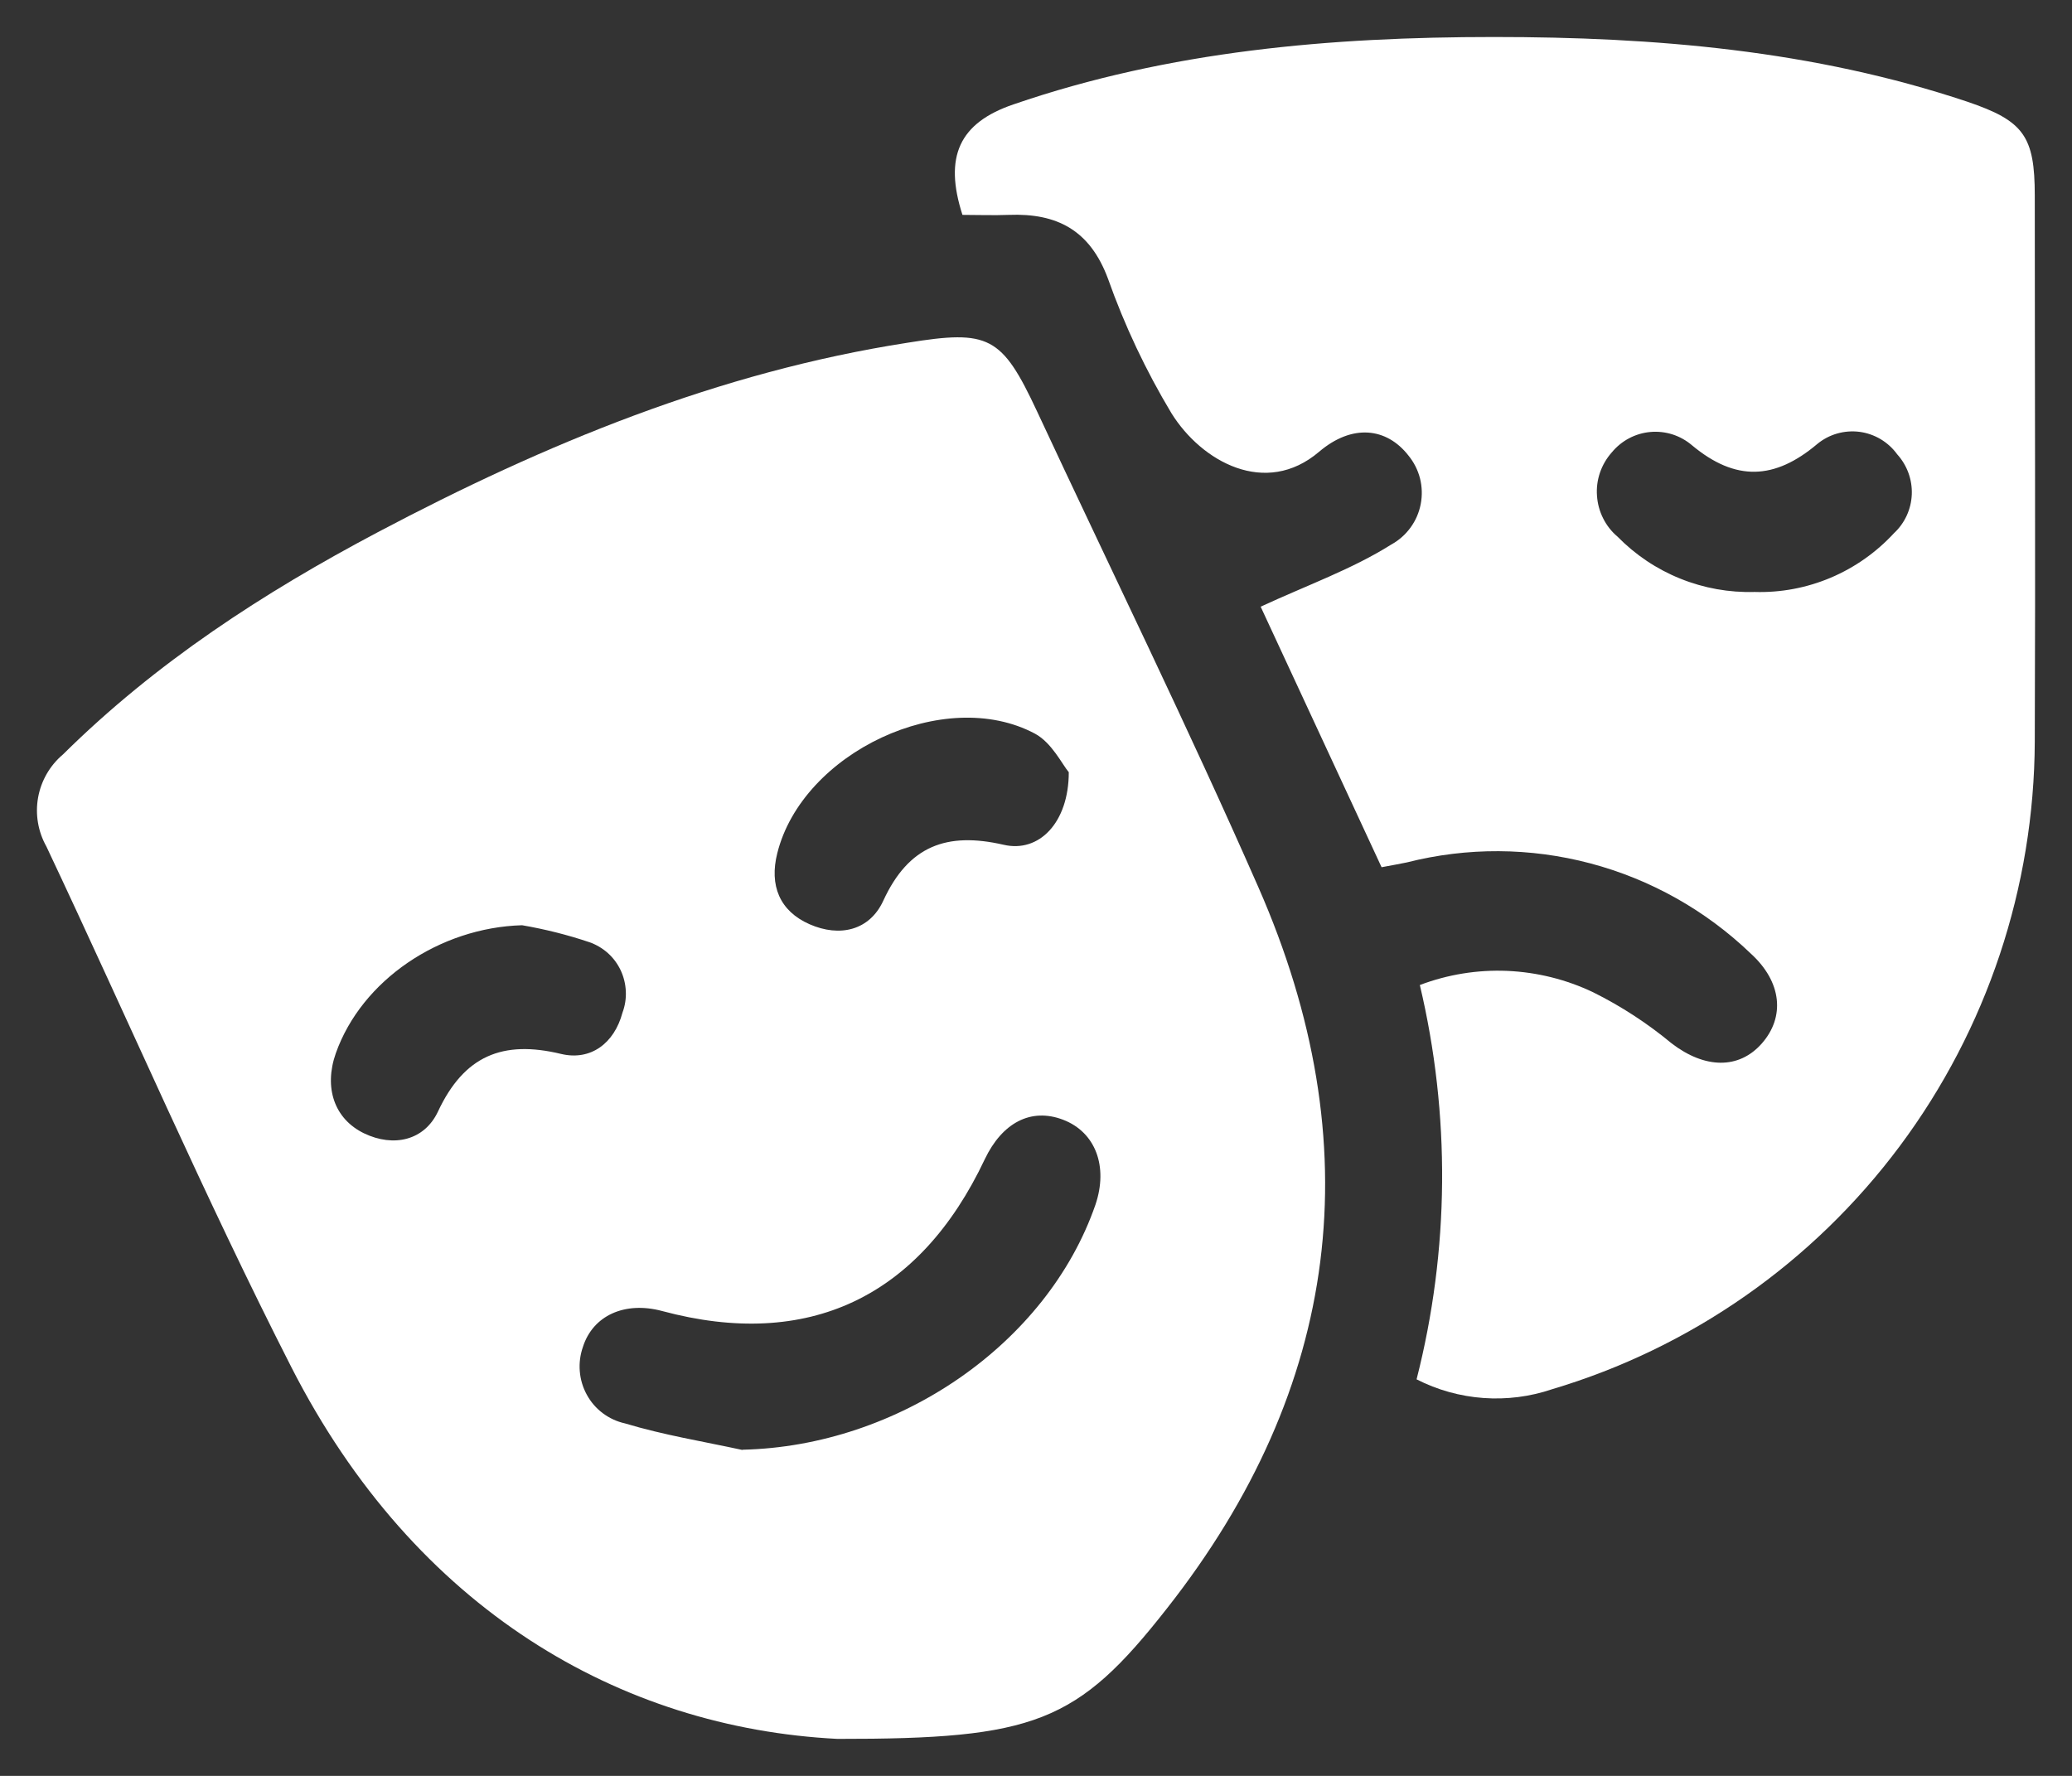
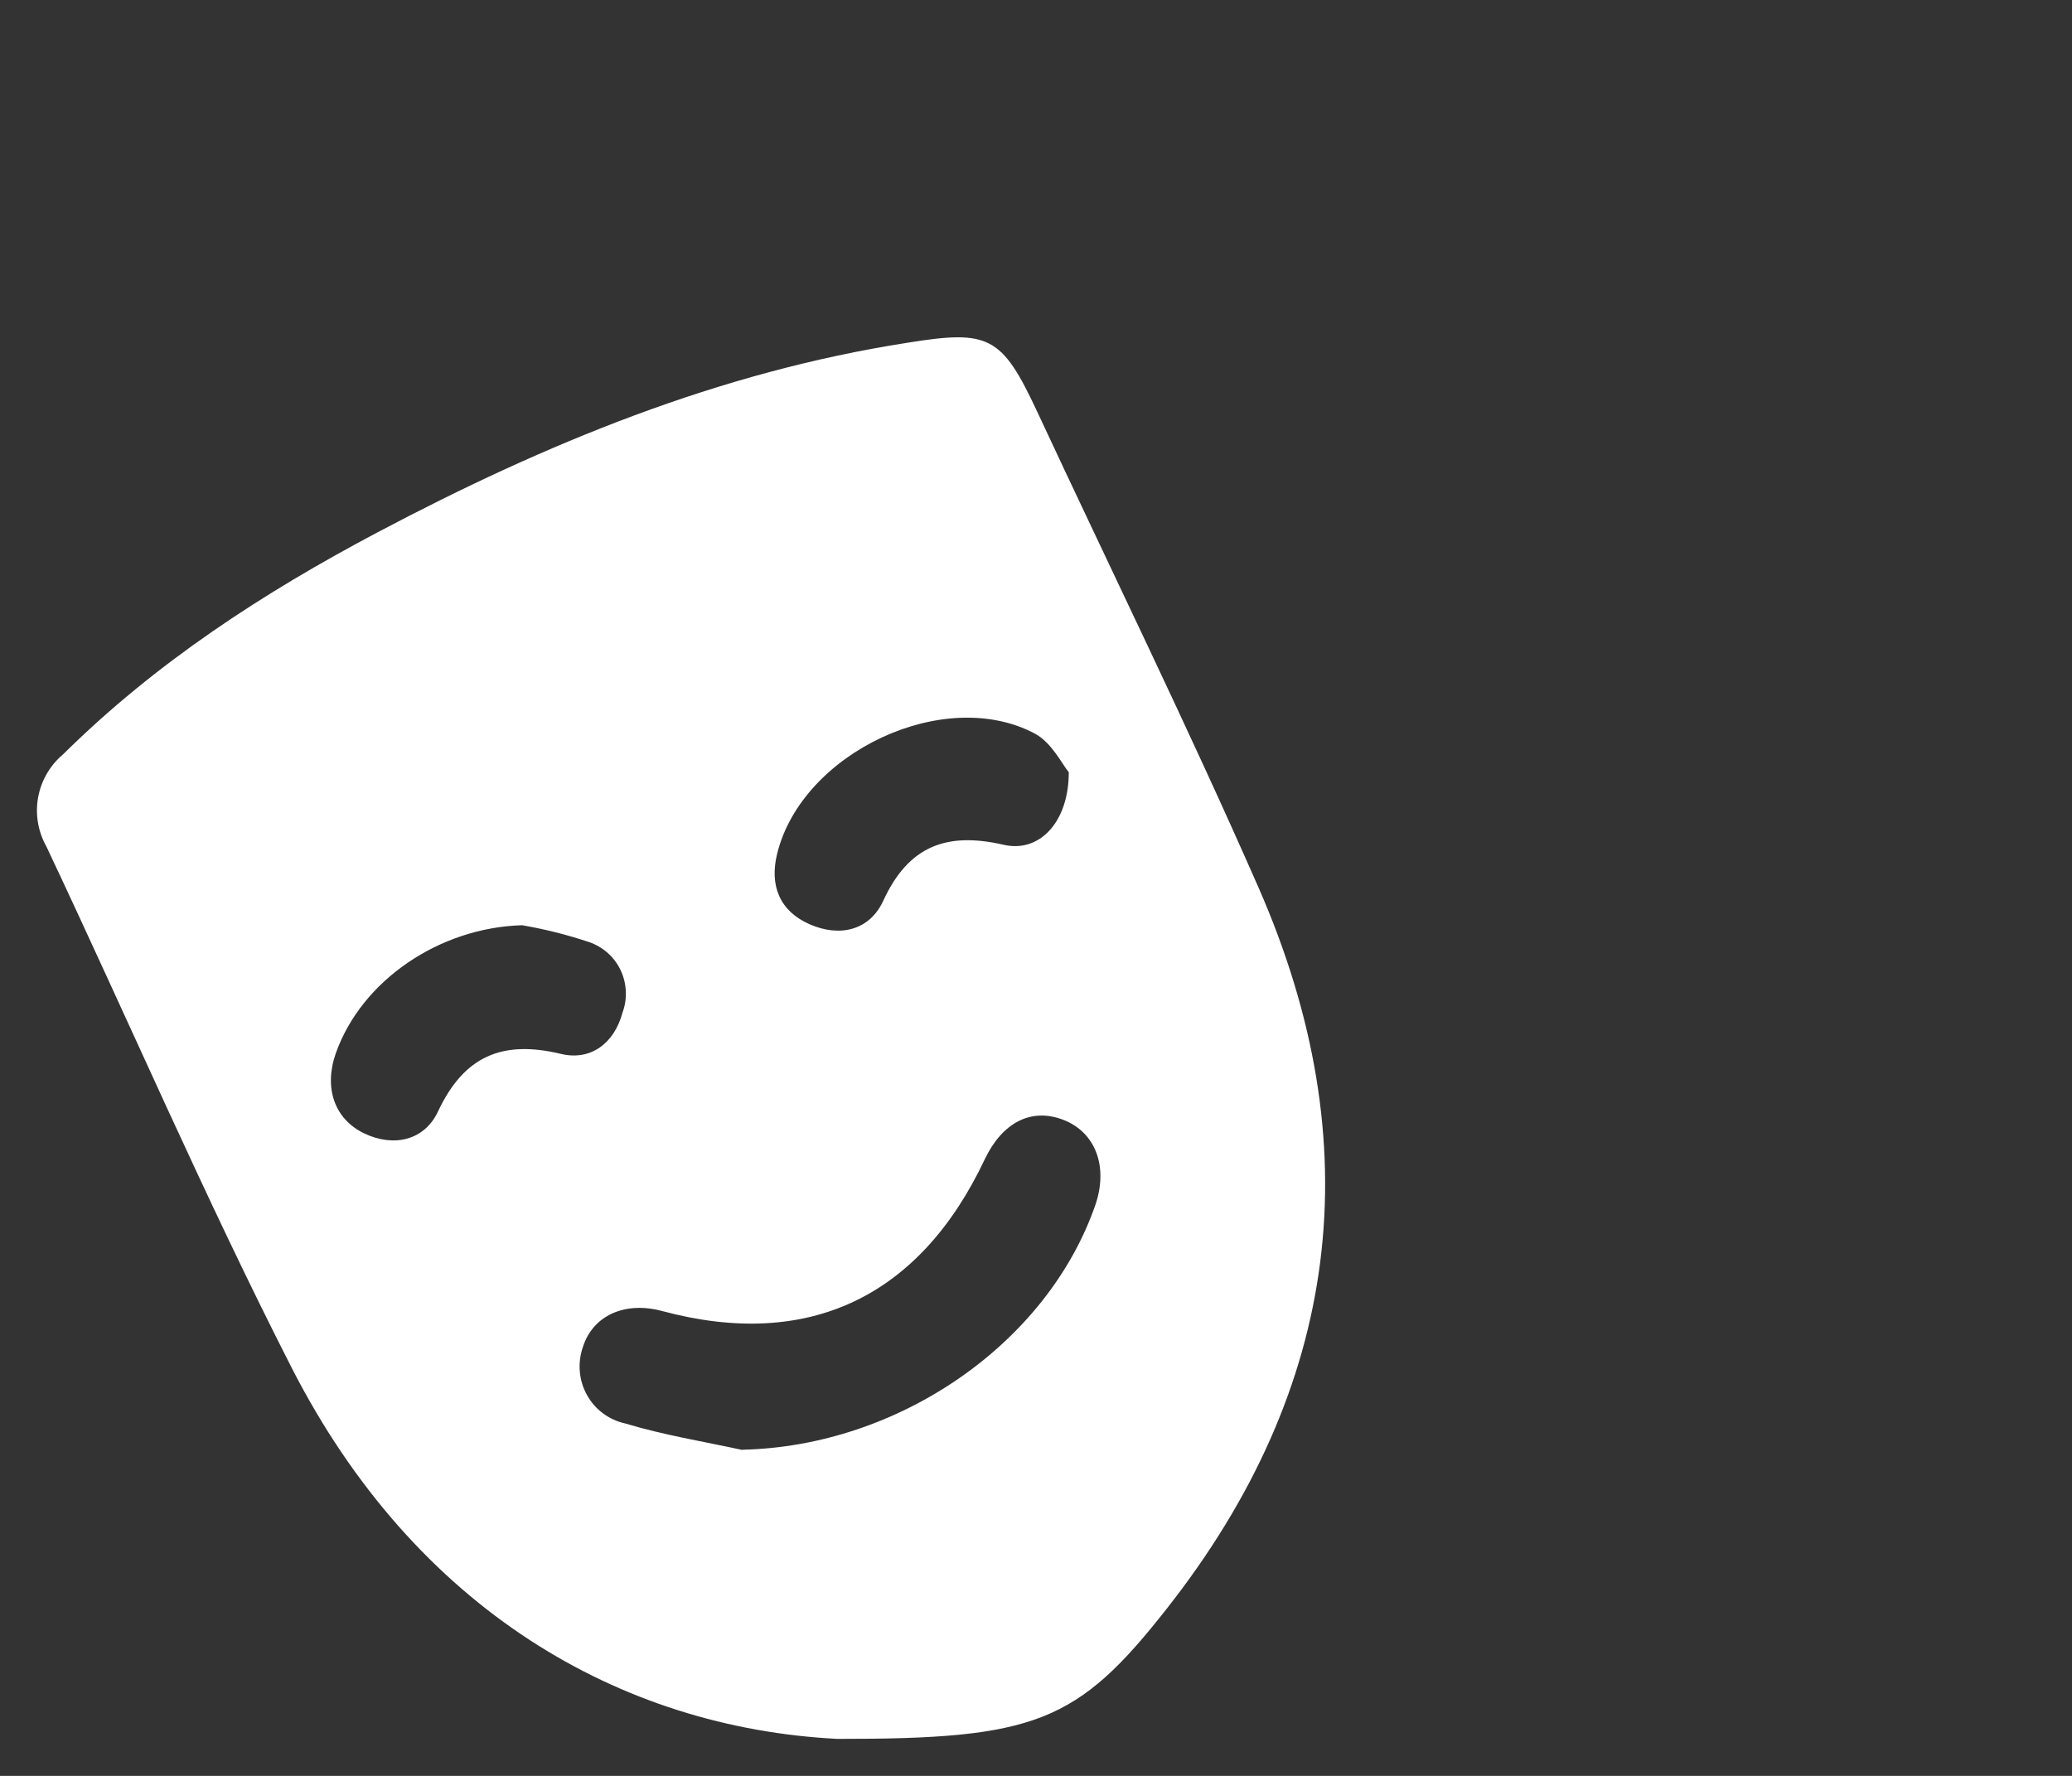
<svg xmlns="http://www.w3.org/2000/svg" width="28" height="24" viewBox="0 0 28 24" fill="none">
  <rect x="0" y="0" width="28" height="24" fill="#333333" stroke="none" />
  <path d="M11.316 23.5C8.387 23.351 5.611 21.756 3.938 18.478C2.761 16.17 1.735 13.786 0.627 11.44C0.514 11.239 0.474 11.004 0.515 10.777C0.556 10.55 0.675 10.344 0.851 10.196C2.108 8.952 3.562 8.009 5.106 7.192C7.369 5.996 9.715 5.028 12.263 4.632C13.365 4.454 13.538 4.541 14.014 5.559C15.013 7.702 16.053 9.823 17.004 11.988C18.534 15.472 18.119 18.752 15.768 21.739C14.558 23.283 13.982 23.503 11.316 23.5ZM10.038 19.592C12.131 19.544 14.148 18.171 14.803 16.282C14.979 15.763 14.803 15.3 14.367 15.133C13.931 14.966 13.543 15.174 13.308 15.666C12.426 17.535 10.917 18.247 8.949 17.718C8.444 17.582 8.012 17.778 7.877 18.204C7.84 18.309 7.826 18.421 7.835 18.532C7.844 18.643 7.876 18.751 7.93 18.849C7.983 18.947 8.057 19.032 8.145 19.098C8.234 19.165 8.336 19.212 8.444 19.236C8.972 19.395 9.501 19.48 10.031 19.595L10.038 19.592ZM14.443 10.436C14.353 10.329 14.214 10.038 13.986 9.915C12.764 9.263 10.844 10.169 10.504 11.53C10.394 11.965 10.535 12.313 10.941 12.491C11.347 12.669 11.752 12.576 11.937 12.171C12.279 11.429 12.796 11.241 13.56 11.416C14.042 11.53 14.443 11.116 14.443 10.436ZM7.055 12.504C5.941 12.536 4.888 13.246 4.538 14.234C4.374 14.701 4.519 15.122 4.919 15.316C5.32 15.509 5.735 15.412 5.918 15.023C6.271 14.268 6.792 14.053 7.581 14.243C7.98 14.339 8.301 14.102 8.412 13.685C8.446 13.593 8.462 13.495 8.457 13.397C8.453 13.299 8.429 13.202 8.388 13.114C8.346 13.025 8.287 12.945 8.214 12.88C8.141 12.815 8.056 12.765 7.964 12.733C7.667 12.633 7.363 12.557 7.055 12.504Z" fill="white" />
-   <path d="M19.143 18.641C19.588 16.895 19.603 15.066 19.187 13.312C19.564 13.169 19.966 13.104 20.369 13.121C20.772 13.139 21.167 13.237 21.531 13.411C21.909 13.599 22.265 13.831 22.59 14.101C23.035 14.442 23.497 14.456 23.809 14.101C24.122 13.745 24.083 13.271 23.656 12.884C23.048 12.301 22.303 11.883 21.491 11.668C20.679 11.453 19.827 11.448 19.012 11.655C18.912 11.676 18.809 11.694 18.67 11.72C18.105 10.502 17.544 9.294 17.036 8.199C17.668 7.906 18.271 7.693 18.801 7.359C18.903 7.303 18.992 7.225 19.061 7.13C19.13 7.036 19.177 6.927 19.199 6.812C19.221 6.697 19.218 6.578 19.189 6.464C19.16 6.351 19.106 6.245 19.032 6.155C18.737 5.778 18.273 5.725 17.826 6.105C17.103 6.721 16.238 6.24 15.83 5.584C15.485 5.009 15.197 4.4 14.973 3.767C14.729 3.11 14.284 2.879 13.633 2.904C13.423 2.912 13.213 2.904 13.006 2.904C12.754 2.12 12.96 1.66 13.698 1.41C15.802 0.687 17.985 0.5 20.19 0.5C22.357 0.5 24.503 0.678 26.584 1.374C27.348 1.633 27.497 1.839 27.497 2.644C27.497 5.103 27.507 7.563 27.497 10.022C27.489 11.993 26.85 13.909 25.675 15.486C24.5 17.063 22.851 18.216 20.973 18.775C20.675 18.876 20.359 18.916 20.045 18.893C19.731 18.87 19.424 18.785 19.143 18.641ZM23.711 8C24.063 8.011 24.413 7.945 24.738 7.808C25.062 7.671 25.354 7.466 25.594 7.206C25.74 7.071 25.827 6.882 25.835 6.682C25.843 6.483 25.772 6.288 25.638 6.14C25.578 6.057 25.502 5.988 25.414 5.935C25.326 5.883 25.229 5.849 25.128 5.836C25.027 5.823 24.924 5.831 24.826 5.859C24.728 5.887 24.637 5.935 24.558 6C23.981 6.487 23.453 6.508 22.865 6.018C22.788 5.952 22.698 5.902 22.602 5.871C22.505 5.84 22.403 5.829 22.302 5.838C22.201 5.847 22.103 5.876 22.013 5.924C21.924 5.971 21.844 6.037 21.78 6.115C21.709 6.195 21.656 6.287 21.621 6.388C21.587 6.488 21.573 6.594 21.581 6.7C21.588 6.806 21.616 6.91 21.664 7.005C21.711 7.099 21.777 7.184 21.858 7.252C22.099 7.498 22.388 7.692 22.707 7.82C23.026 7.949 23.367 8.01 23.711 8Z" fill="white" />
</svg>